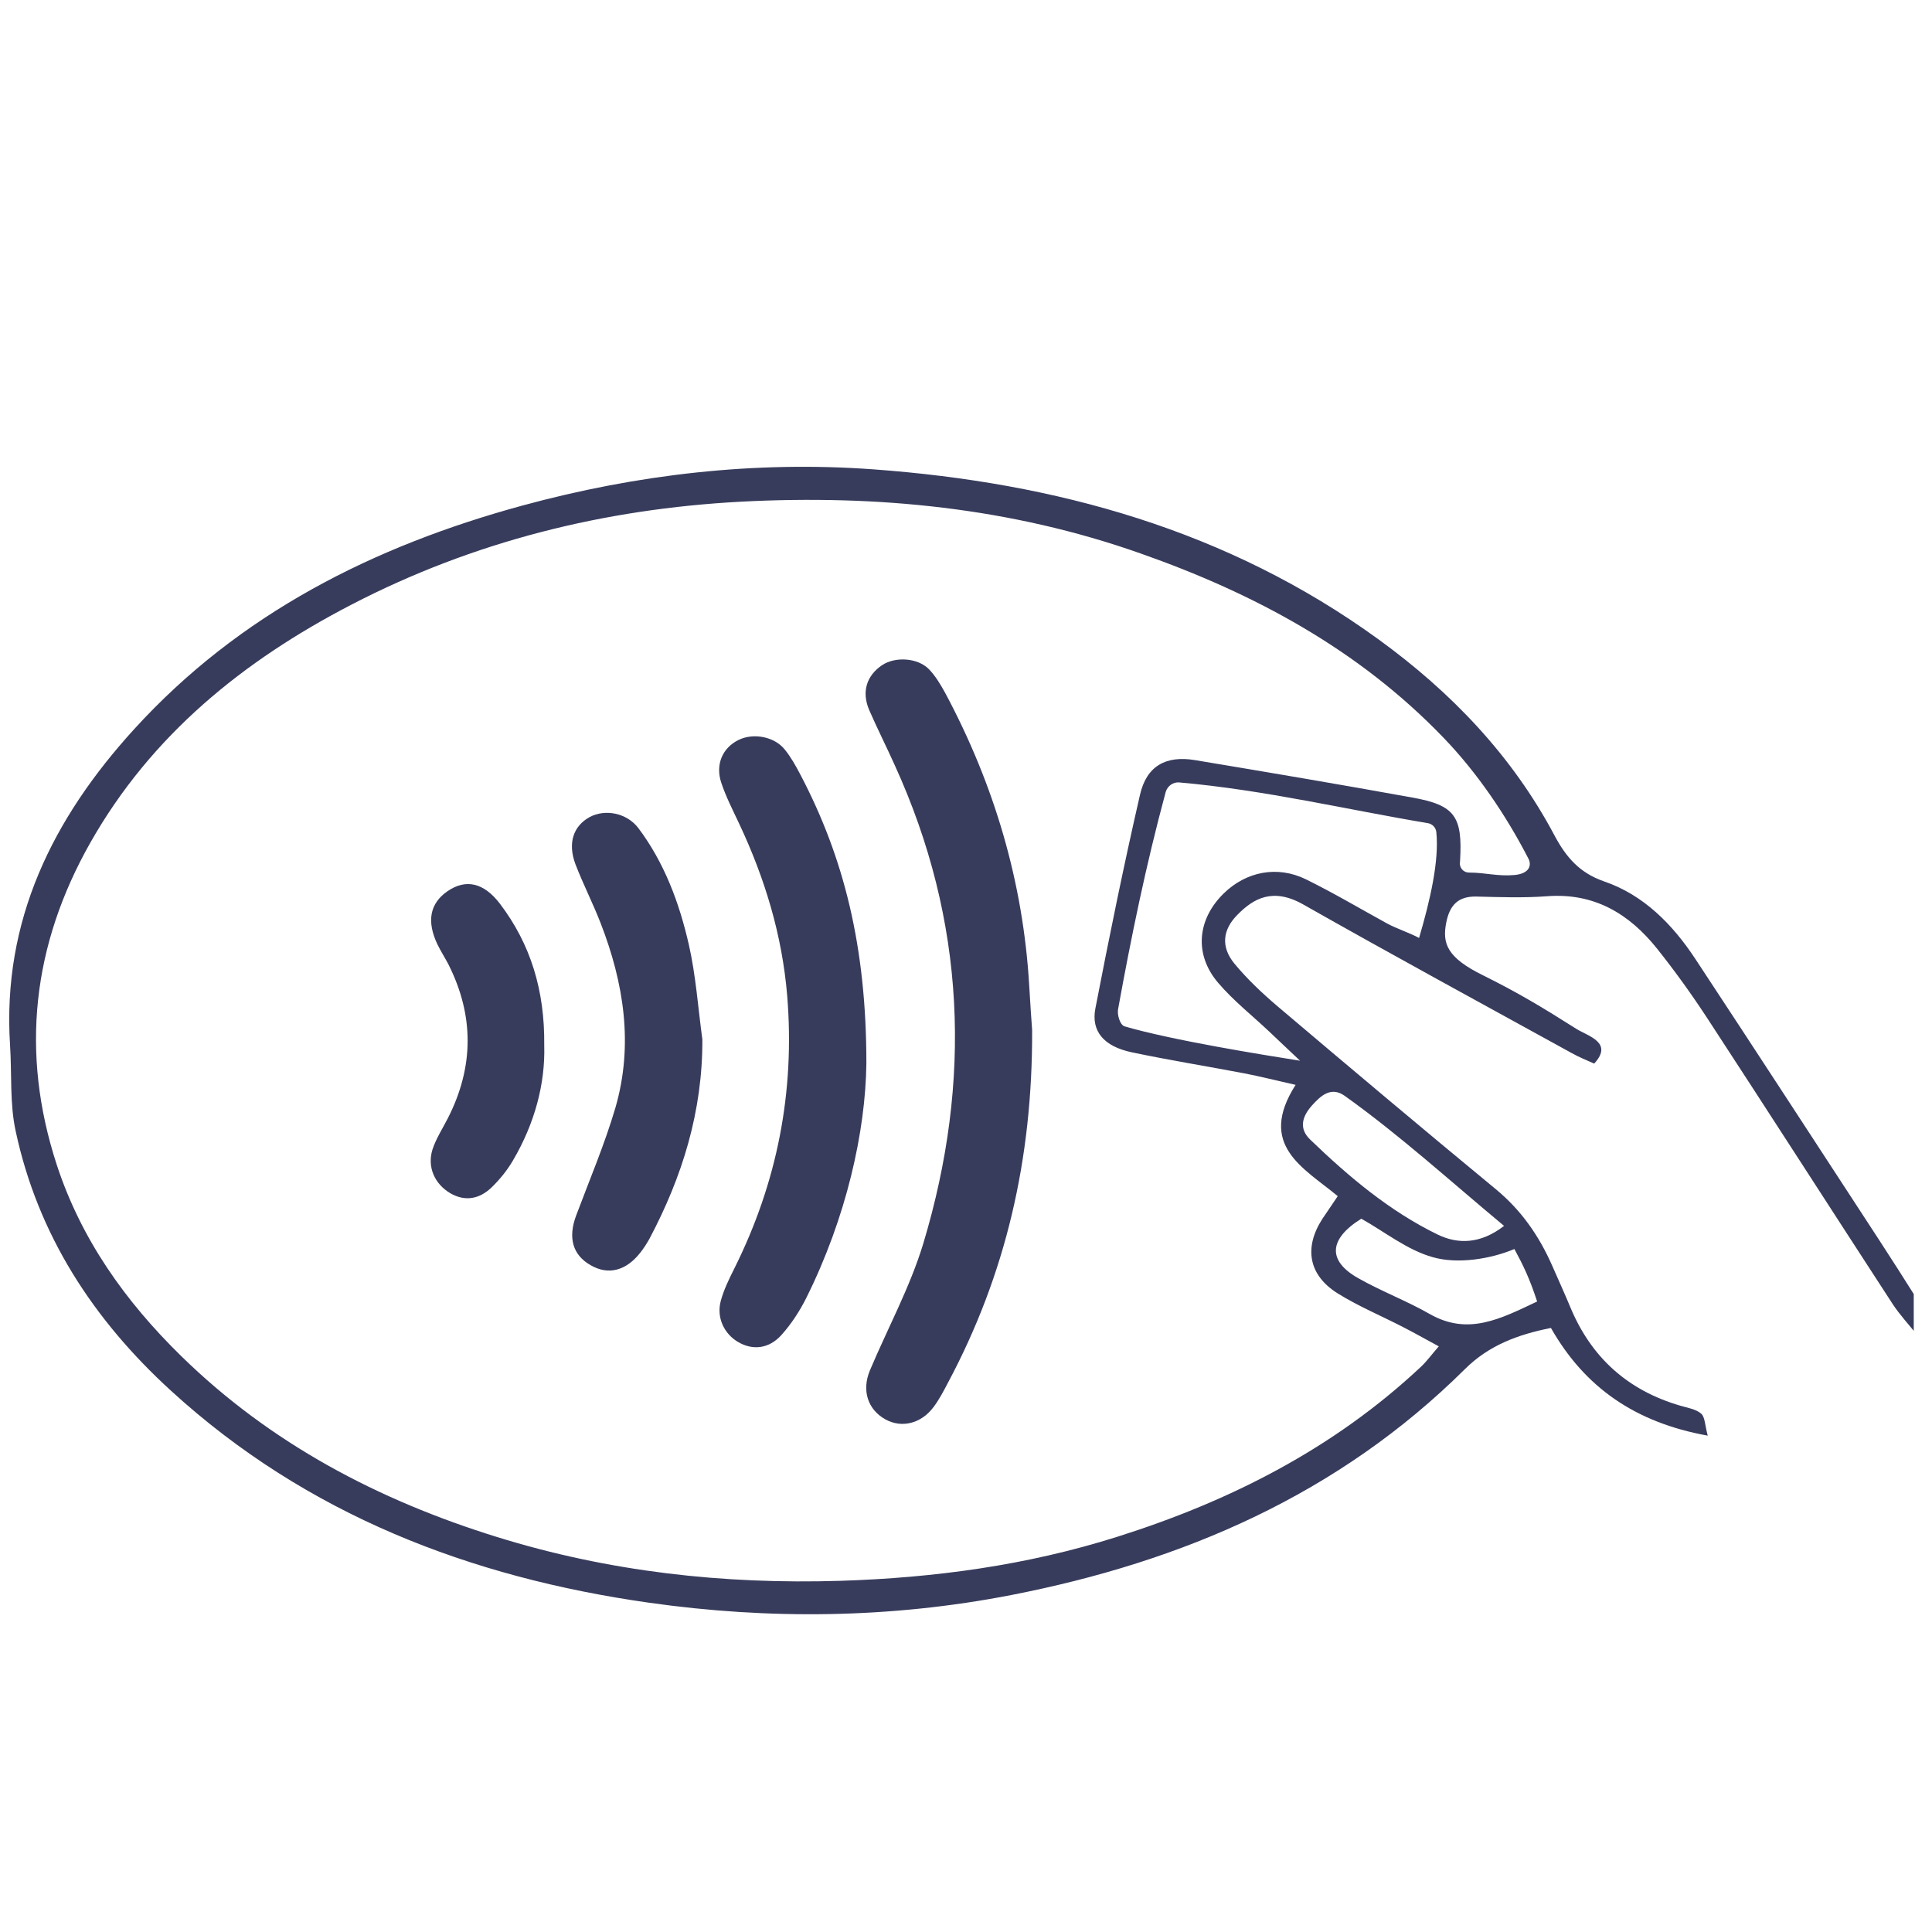
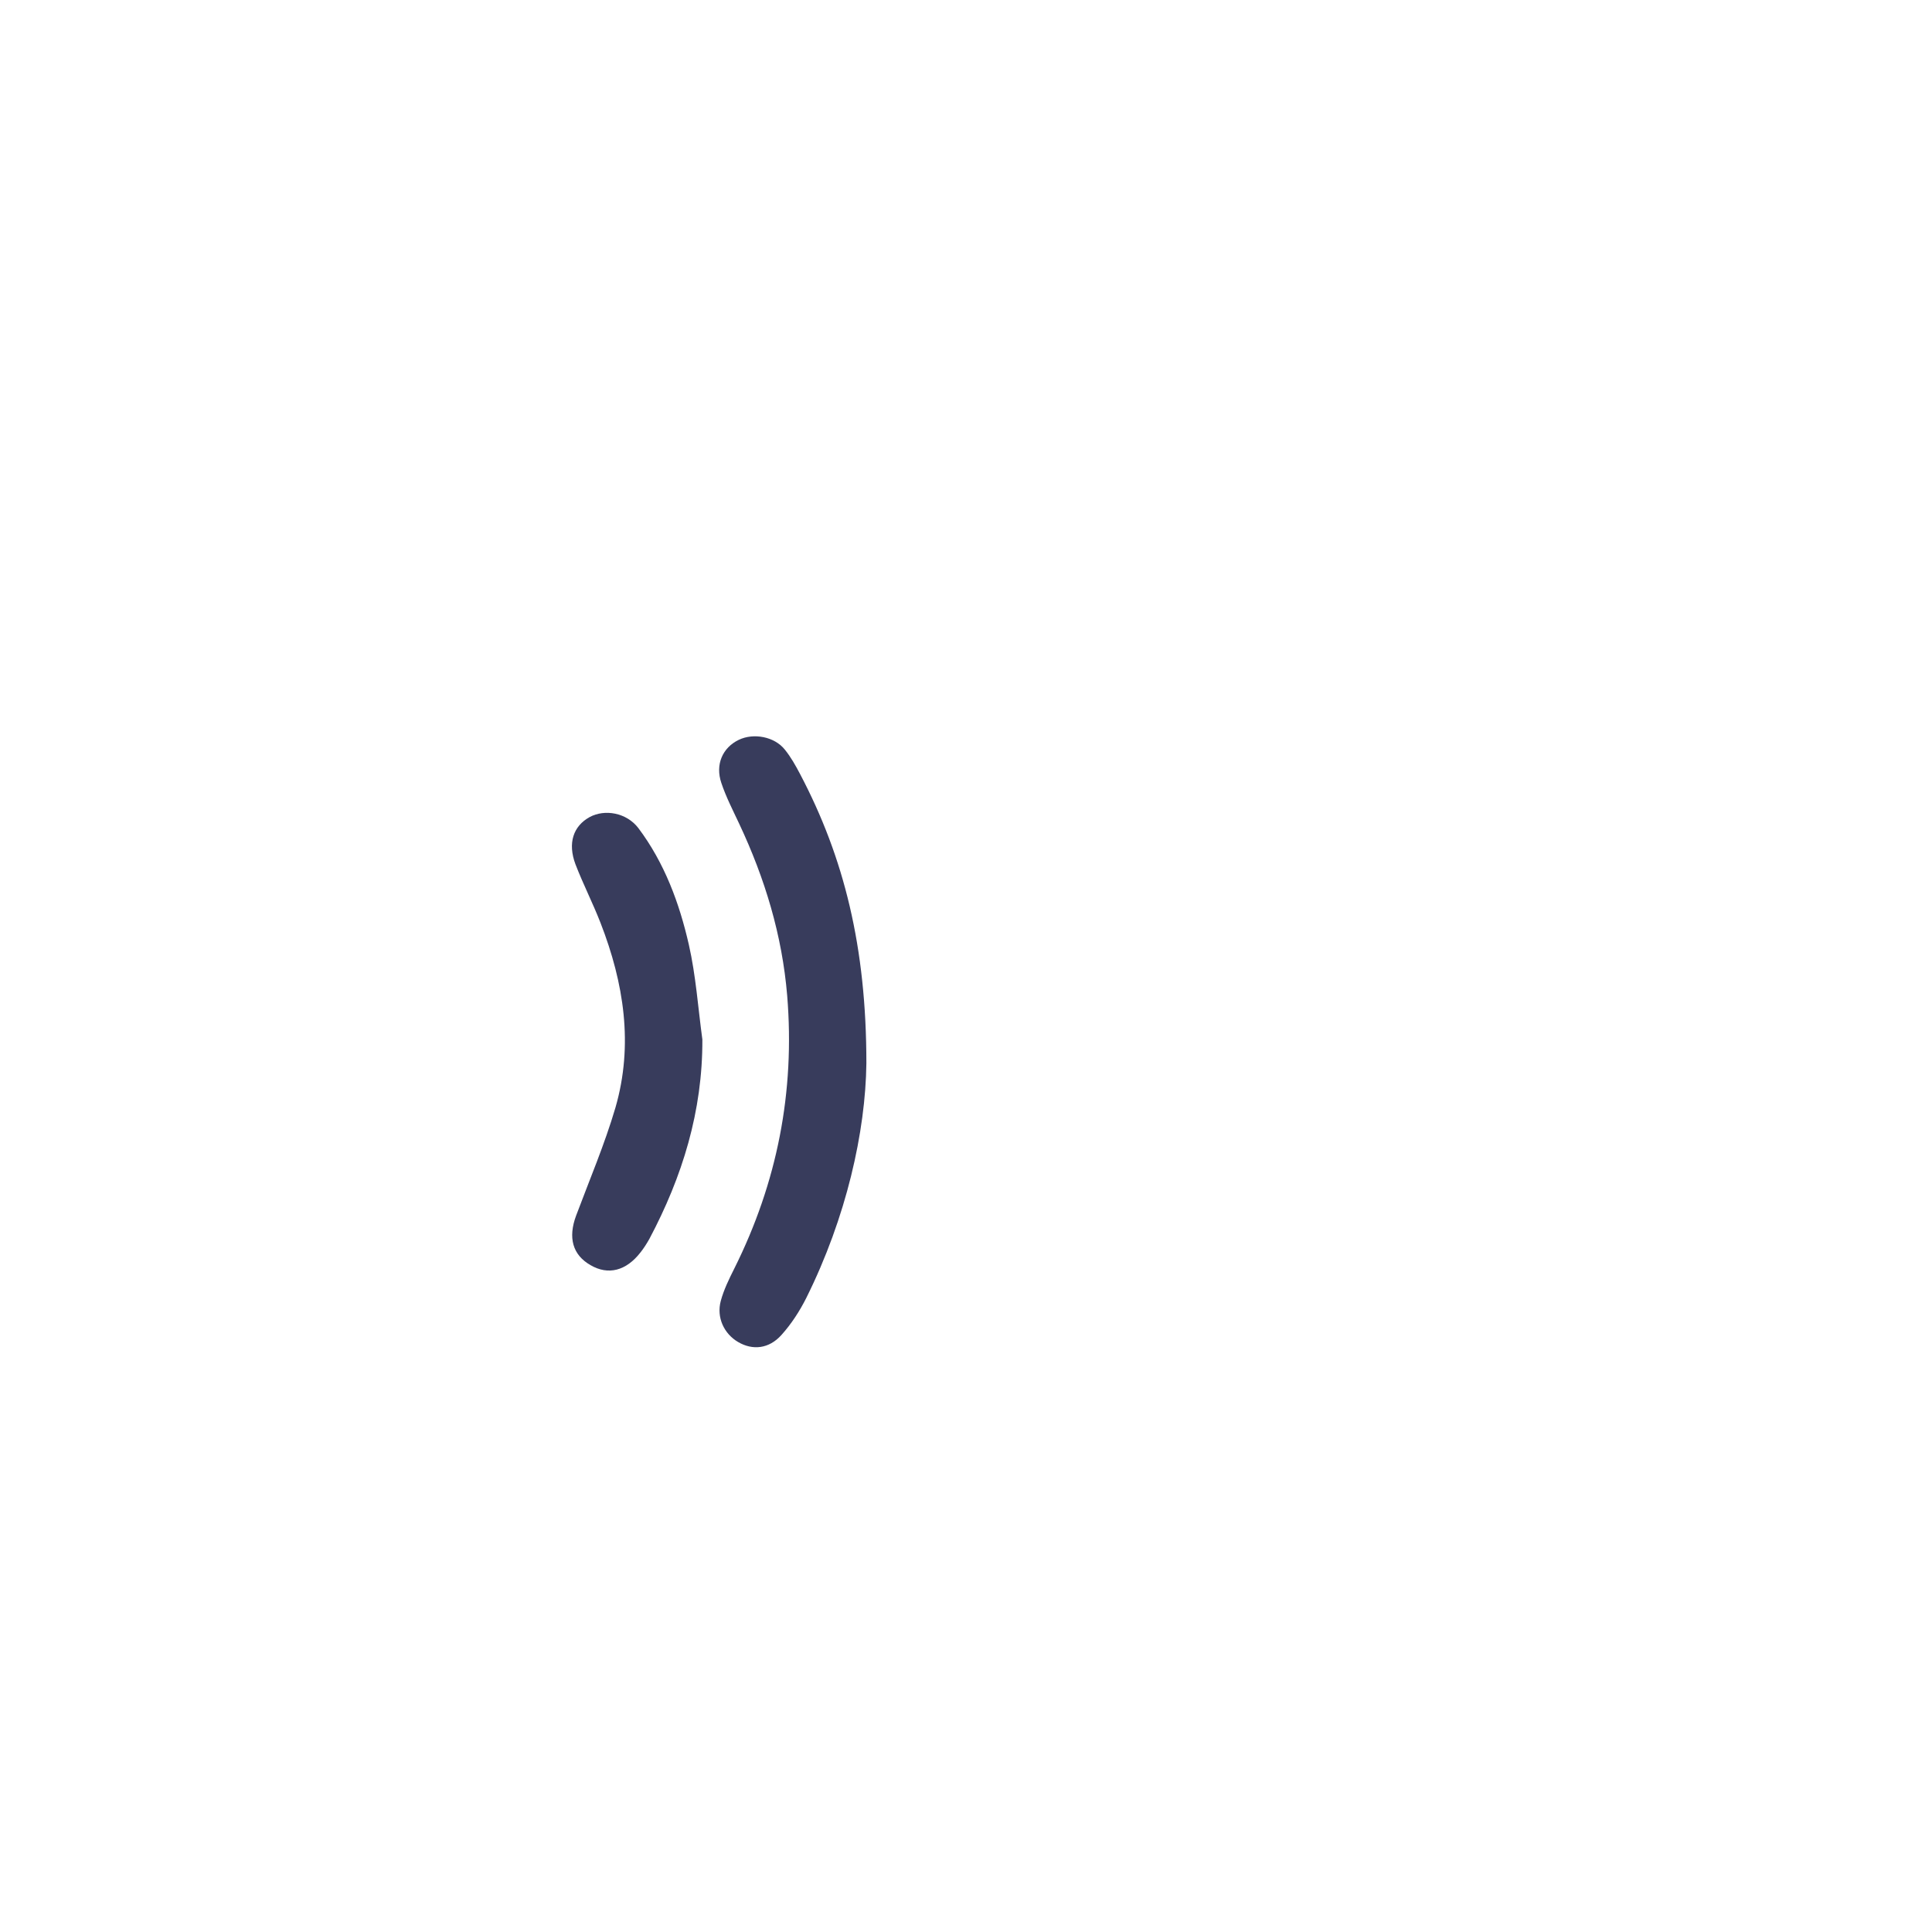
<svg xmlns="http://www.w3.org/2000/svg" width="70" zoomAndPan="magnify" viewBox="0 0 52.5 52.5" height="70" preserveAspectRatio="xMidYMid meet" version="1.0">
  <defs>
    <clipPath id="id1">
-       <path d="M 0 12.516 L 52.004 12.516 L 52.004 44 L 0 44 Z M 0 12.516 " clip-rule="nonzero" />
-     </clipPath>
+       </clipPath>
  </defs>
  <g clip-path="url(#id1)">
-     <path fill="#383c5c" d="M 41.152 33.941 C 40.52 34.207 39.625 34.359 38.938 34.164 C 38.238 33.969 37.629 33.473 36.992 33.117 C 36.102 33.672 36.07 34.262 36.91 34.734 C 37.539 35.09 38.223 35.348 38.852 35.707 C 39.895 36.301 40.77 35.84 41.77 35.367 C 41.562 34.73 41.391 34.383 41.152 33.941 Z M 40.871 33.312 C 39.402 32.09 38.039 30.848 36.539 29.777 C 36.168 29.516 35.891 29.773 35.645 30.047 C 35.379 30.348 35.293 30.672 35.605 30.969 C 36.652 31.977 37.762 32.914 39.074 33.551 C 39.617 33.812 40.23 33.809 40.871 33.312 Z M 30.562 27.891 C 31.871 28.273 34.344 28.668 35.328 28.824 C 35.109 28.621 34.664 28.195 34.48 28.023 C 34.02 27.59 33.512 27.188 33.102 26.707 C 32.445 25.938 32.531 24.988 33.25 24.281 C 33.859 23.684 34.707 23.512 35.488 23.895 C 36.242 24.266 36.965 24.695 37.699 25.098 C 37.941 25.23 38.32 25.355 38.562 25.488 C 38.867 24.453 39.109 23.387 39.031 22.617 C 39.02 22.488 38.922 22.387 38.793 22.367 C 36.637 22.008 34.363 21.465 32.047 21.262 C 31.879 21.246 31.723 21.359 31.676 21.523 C 31.137 23.52 30.738 25.465 30.383 27.422 C 30.355 27.562 30.426 27.848 30.562 27.891 Z M 35.207 29.48 C 34.652 29.355 34.238 29.25 33.816 29.168 C 32.797 28.973 31.766 28.809 30.75 28.594 C 29.996 28.434 29.645 28.023 29.766 27.402 C 30.141 25.461 30.535 23.527 30.977 21.602 C 31.156 20.812 31.684 20.523 32.477 20.656 C 34.445 20.984 36.414 21.316 38.375 21.672 C 39.539 21.879 39.746 22.184 39.676 23.391 C 39.676 23.406 39.676 23.418 39.672 23.43 C 39.652 23.578 39.766 23.711 39.918 23.711 C 40.371 23.711 40.695 23.82 41.16 23.777 C 41.562 23.738 41.625 23.512 41.535 23.336 C 40.918 22.137 40.125 20.98 39.23 20.051 C 36.922 17.648 34.082 16.125 30.992 15.039 C 27.477 13.797 23.832 13.438 20.129 13.633 C 16.414 13.832 12.867 14.711 9.551 16.43 C 6.621 17.949 4.113 19.969 2.453 22.902 C 0.883 25.676 0.547 28.594 1.539 31.641 C 2.203 33.676 3.406 35.363 4.918 36.844 C 7.355 39.23 10.281 40.766 13.504 41.766 C 16.547 42.711 19.656 43.055 22.84 42.957 C 25.406 42.875 27.91 42.535 30.355 41.762 C 33.426 40.793 36.246 39.363 38.621 37.133 C 38.777 36.984 38.906 36.805 39.098 36.586 C 38.723 36.383 38.426 36.215 38.121 36.059 C 37.531 35.754 36.91 35.496 36.348 35.145 C 35.555 34.648 35.43 33.902 35.934 33.121 C 36.059 32.934 36.184 32.75 36.352 32.504 C 35.43 31.738 34.156 31.125 35.207 29.48 Z M 52.113 36.297 C 51.867 35.988 51.621 35.727 51.43 35.434 C 49.75 32.852 48.09 30.266 46.406 27.688 C 45.977 27.031 45.52 26.395 45.031 25.781 C 44.27 24.828 43.316 24.254 42.031 24.355 C 41.398 24.402 40.758 24.379 40.121 24.363 C 39.625 24.352 39.395 24.594 39.301 25.066 C 39.188 25.633 39.312 26.02 40.309 26.508 C 41.238 26.969 41.891 27.359 42.84 27.961 C 43.164 28.16 43.848 28.332 43.32 28.902 C 43.113 28.809 42.906 28.727 42.711 28.617 C 40.277 27.277 37.832 25.949 35.414 24.578 C 34.586 24.109 34.059 24.418 33.629 24.855 C 33.219 25.266 33.172 25.73 33.543 26.184 C 33.891 26.605 34.297 26.988 34.715 27.344 C 36.684 29.012 38.656 30.672 40.648 32.316 C 41.34 32.887 41.824 33.586 42.18 34.395 C 42.344 34.77 42.512 35.137 42.668 35.512 C 43.238 36.891 44.238 37.785 45.664 38.199 C 45.859 38.258 46.082 38.289 46.227 38.414 C 46.332 38.504 46.328 38.723 46.406 39.012 C 44.434 38.656 43.066 37.703 42.145 36.086 C 41.234 36.266 40.449 36.566 39.809 37.203 C 36.371 40.613 32.148 42.434 27.477 43.344 C 24.203 43.98 20.906 44.016 17.629 43.551 C 12.785 42.863 8.336 41.164 4.648 37.793 C 2.539 35.867 1.031 33.562 0.426 30.738 C 0.262 29.984 0.324 29.18 0.273 28.398 C 0.055 25.004 1.445 22.227 3.648 19.812 C 6.512 16.668 10.156 14.84 14.195 13.738 C 17.32 12.887 20.512 12.52 23.734 12.754 C 28.691 13.117 33.367 14.402 37.461 17.375 C 39.43 18.805 41.09 20.531 42.242 22.703 C 42.555 23.289 42.918 23.719 43.594 23.953 C 44.664 24.32 45.449 25.117 46.07 26.059 C 47.746 28.602 49.406 31.156 51.074 33.711 C 51.422 34.246 51.766 34.785 52.105 35.324 C 52.277 35.594 52.438 35.875 52.113 36.297 " fill-opacity="1" fill-rule="nonzero" />
-   </g>
-   <path fill="#383c5c" d="M 28.047 27.988 C 28.062 31.508 27.324 34.641 25.762 37.57 C 25.641 37.801 25.52 38.035 25.363 38.242 C 25.023 38.691 24.496 38.812 24.059 38.57 C 23.578 38.301 23.41 37.781 23.641 37.234 C 24.125 36.086 24.73 34.977 25.09 33.789 C 26.418 29.375 26.246 25.023 24.312 20.789 C 24.086 20.285 23.836 19.793 23.617 19.289 C 23.41 18.801 23.547 18.363 23.965 18.078 C 24.32 17.836 24.941 17.871 25.246 18.188 C 25.422 18.371 25.559 18.602 25.684 18.828 C 27.016 21.32 27.805 23.969 27.969 26.801 C 27.996 27.266 28.027 27.73 28.047 27.988 " fill-opacity="1" fill-rule="nonzero" />
+     </g>
  <path fill="#383c5c" d="M 23.543 28.895 C 23.52 30.75 23 33.082 21.91 35.27 C 21.73 35.629 21.504 35.977 21.238 36.273 C 20.898 36.656 20.453 36.699 20.059 36.469 C 19.676 36.246 19.465 35.801 19.586 35.352 C 19.668 35.047 19.812 34.754 19.953 34.473 C 21.121 32.133 21.605 29.668 21.391 27.055 C 21.254 25.41 20.785 23.871 20.09 22.391 C 19.918 22.023 19.73 21.66 19.602 21.277 C 19.43 20.773 19.637 20.316 20.074 20.105 C 20.477 19.91 21.047 20.016 21.328 20.371 C 21.492 20.574 21.621 20.805 21.742 21.035 C 22.938 23.309 23.543 25.734 23.543 28.895 " fill-opacity="1" fill-rule="nonzero" />
  <path fill="#383c5c" d="M 19.086 28.246 C 19.094 30.195 18.543 31.977 17.645 33.668 C 17.574 33.793 17.496 33.918 17.406 34.031 C 17.016 34.535 16.527 34.66 16.047 34.379 C 15.562 34.102 15.43 33.637 15.656 33.031 C 16.02 32.059 16.43 31.098 16.723 30.102 C 17.219 28.391 16.953 26.711 16.32 25.082 C 16.109 24.539 15.844 24.023 15.637 23.484 C 15.422 22.91 15.578 22.449 16.023 22.203 C 16.434 21.98 17.027 22.082 17.348 22.504 C 18.055 23.445 18.461 24.539 18.719 25.672 C 18.91 26.512 18.969 27.387 19.086 28.246 " fill-opacity="1" fill-rule="nonzero" />
-   <path fill="#383c5c" d="M 14.789 28.402 C 14.82 29.453 14.527 30.535 13.941 31.531 C 13.785 31.801 13.578 32.055 13.352 32.273 C 13.031 32.578 12.645 32.66 12.238 32.426 C 11.809 32.172 11.602 31.711 11.754 31.23 C 11.852 30.934 12.031 30.66 12.176 30.375 C 12.879 28.988 12.887 27.598 12.184 26.203 C 12.09 26.023 11.98 25.852 11.891 25.672 C 11.586 25.035 11.68 24.547 12.164 24.215 C 12.656 23.879 13.145 23.98 13.586 24.559 C 14.418 25.656 14.805 26.91 14.789 28.402 " fill-opacity="1" fill-rule="nonzero" />
</svg>